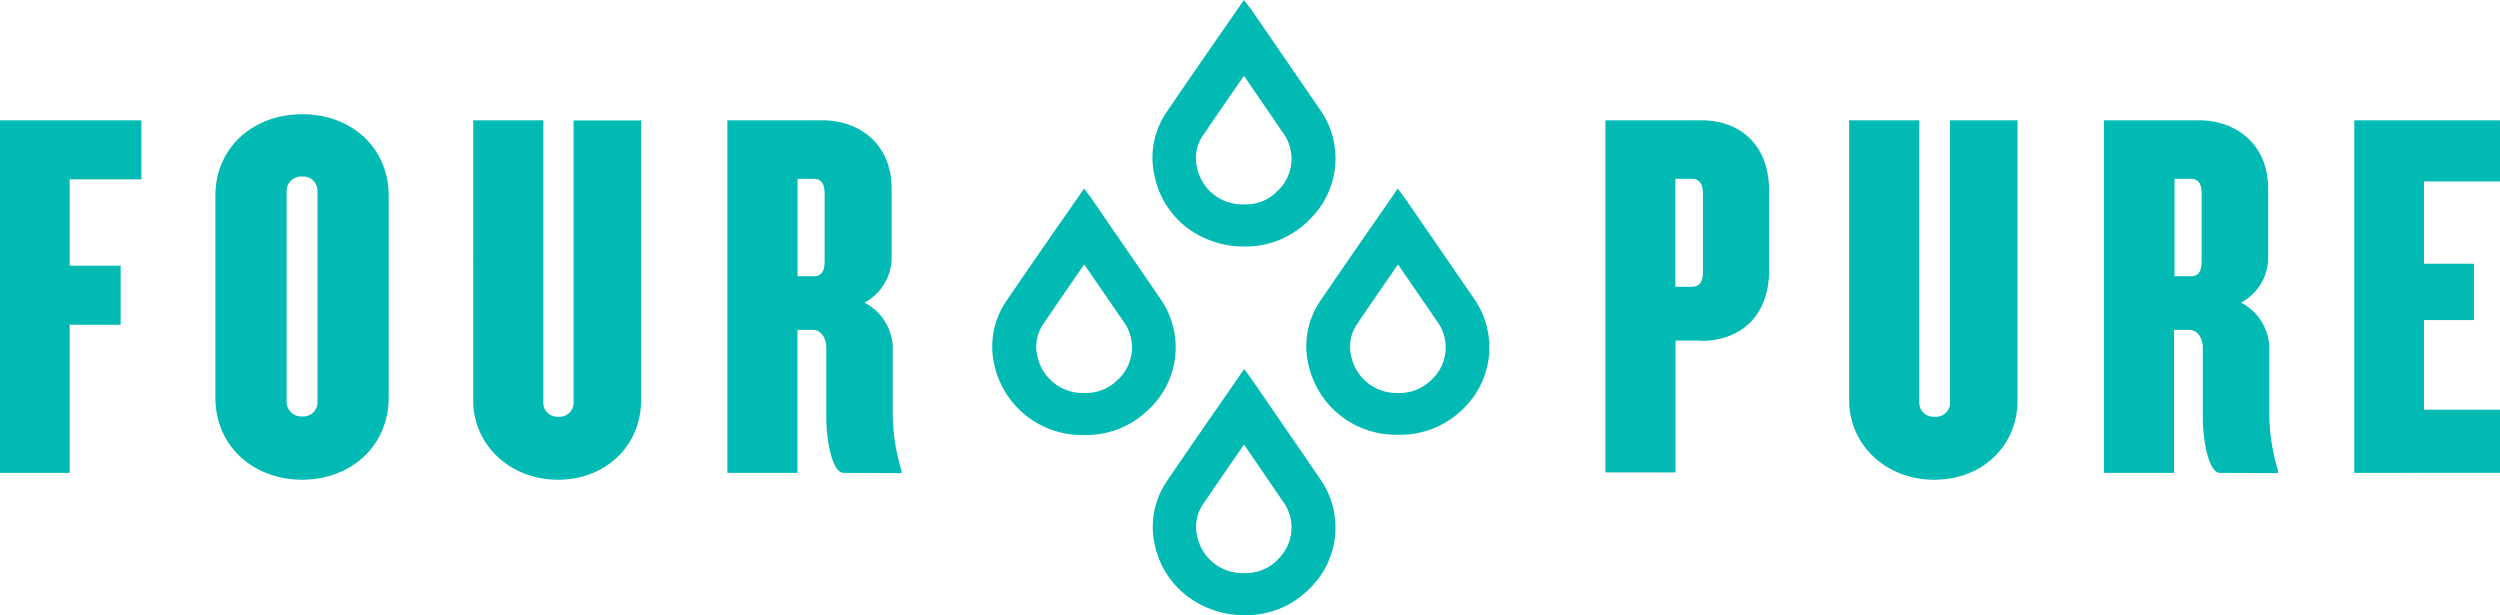
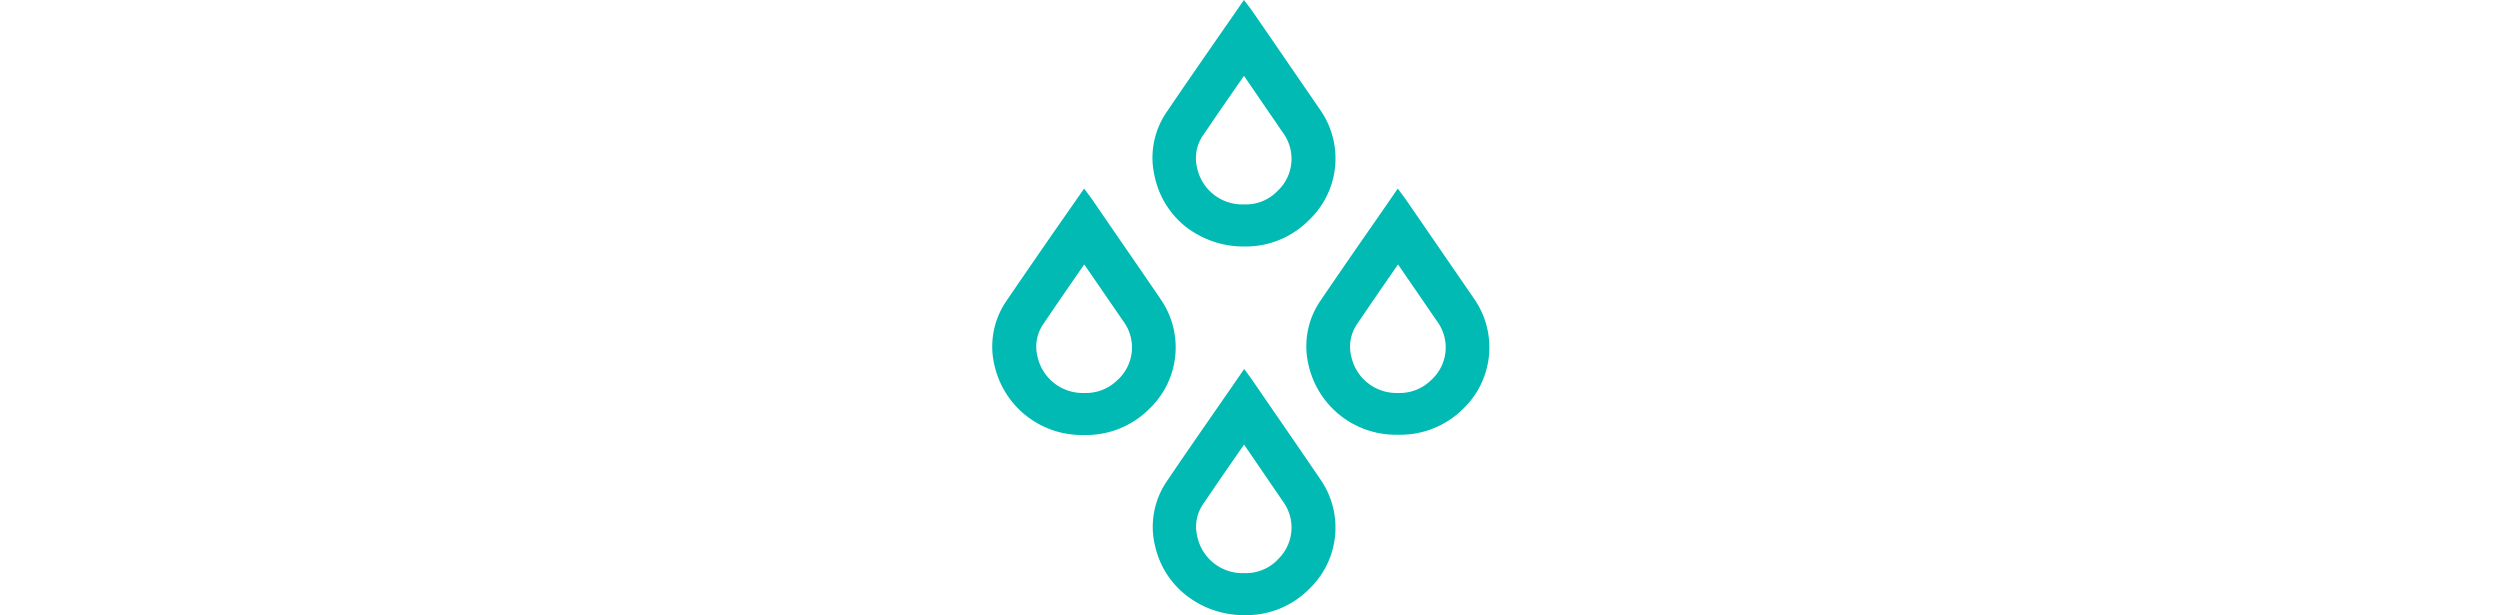
<svg xmlns="http://www.w3.org/2000/svg" width="284.49" height="70" viewBox="0 0 284.49 70">
  <defs>
    <style>.fc0393d2-6402-443f-b8f5-b6fc6044b693{fill:#00bab3}</style>
  </defs>
  <g id="a7f06459-a92d-461b-a5a4-52bf438b5781" data-name="Layer 2">
    <g id="a26838f5-ec54-41d7-a72a-971aaa0b8d95" data-name="Layer 1">
      <g id="b592659f-9244-44ce-9e6b-2ccf36e45200" data-name="Group 5777">
        <g id="f16eafbf-0212-43ac-b354-6aeb72255593" data-name="Group 5776">
          <path id="fb7164f3-c90c-48a0-995d-1432a8c85a7b" data-name="Path 1770" class="fc0393d2-6402-443f-b8f5-b6fc6044b693" d="M132 33.93c-1.85-2.7-3.74-5.45-5.57-8.1l-2.22-3.24-.84-1.13-3.37 4.83c-1.8 2.6-3.66 5.29-5.45 7.92a9.16 9.16 0 00-1.37 7.42 10.17 10.17 0 0010 7.87h.25a10.11 10.11 0 007.38-3A9.64 9.64 0 00132 33.94zm-4.77 9.25a5.09 5.09 0 01-3.79 1.54h-.14a5.27 5.27 0 01-5.23-4.11 4.56 4.56 0 01.69-3.79c1.52-2.25 3.12-4.56 4.62-6.73 1.35 1.95 2.91 4.23 4.46 6.48a5 5 0 01-.6 6.61z" />
          <path id="ec2c1c5a-1e82-478e-aa6a-de8e395e97c3" data-name="Path 1771" class="fc0393d2-6402-443f-b8f5-b6fc6044b693" d="M144.93 46.79l-2.54-3.7-.81-1.1c-1.09 1.59-2.22 3.22-3.31 4.79-1.8 2.6-3.67 5.29-5.45 7.93a9.19 9.19 0 00-1.38 7.41 9.9 9.9 0 003.55 5.63 10.67 10.67 0 006.39 2.25h.24a10.06 10.06 0 007.38-3 9.64 9.64 0 001.18-12.56c-1.74-2.55-3.52-5.15-5.25-7.65zm.48 16.89a5.08 5.08 0 01-3.79 1.54h-.14a5.25 5.25 0 01-5.22-4.11 4.56 4.56 0 01.68-3.79c1.43-2.11 2.88-4.22 4.63-6.73l4.43 6.48a5 5 0 01-.61 6.61z" />
          <path id="f9d4c471-5f07-4282-ad9d-bda56cda6caa" data-name="Path 1772" class="fc0393d2-6402-443f-b8f5-b6fc6044b693" d="M134.93 25.8a10.74 10.74 0 006.45 2.25h.24A10.11 10.11 0 00149 25a9.65 9.65 0 001.19-12.56l-5.33-7.76-2.47-3.59-.84-1.09c-1.09 1.59-2.22 3.21-3.31 4.78-1.8 2.6-3.67 5.29-5.45 7.93a9.17 9.17 0 00-1.38 7.42 9.9 9.9 0 003.52 5.67zm2-10.44c1.42-2.1 2.88-4.21 4.63-6.73l4.44 6.48a5 5 0 01-.61 6.61 5 5 0 01-3.79 1.54h-.14a5.24 5.24 0 01-5.22-4.1 4.61 4.61 0 01.68-3.8z" />
-           <path id="a088cc02-0f4f-4a8b-aef5-dbaa00966112" data-name="Path 1773" class="fc0393d2-6402-443f-b8f5-b6fc6044b693" d="M167.7 33.93l-5.24-7.62-2.56-3.72-.84-1.13c-1.1 1.6-2.23 3.24-3.33 4.81-1.8 2.6-3.66 5.28-5.44 7.91a9.15 9.15 0 00-1.37 7.41 10.17 10.17 0 0010 7.88h.25a10.13 10.13 0 007.38-3 9.68 9.68 0 001.15-12.54zm-4.77 9.25a5.09 5.09 0 01-3.79 1.54H159a5.26 5.26 0 01-5.22-4.11 4.56 4.56 0 01.69-3.79c1.57-2.33 3.21-4.69 4.62-6.73l4.45 6.48a5 5 0 01-.6 6.61z" />
+           <path id="a088cc02-0f4f-4a8b-aef5-dbaa00966112" data-name="Path 1773" class="fc0393d2-6402-443f-b8f5-b6fc6044b693" d="M167.7 33.93l-5.24-7.62-2.56-3.72-.84-1.13c-1.1 1.6-2.23 3.24-3.33 4.81-1.8 2.6-3.66 5.28-5.44 7.91a9.15 9.15 0 00-1.37 7.41 10.17 10.17 0 0010 7.88h.25a10.13 10.13 0 007.38-3 9.68 9.68 0 001.15-12.54m-4.77 9.25a5.09 5.09 0 01-3.79 1.54H159a5.26 5.26 0 01-5.22-4.11 4.56 4.56 0 01.69-3.79c1.57-2.33 3.21-4.69 4.62-6.73l4.45 6.48a5 5 0 01-.6 6.61z" />
        </g>
-         <path id="a414a549-3707-4109-9378-611c30d07be3" data-name="Path 1774" d="M7.84 20.32v10h5.8v6.54h-5.8v16.86H.09V13.78H16v6.54zM34.4 54.5c-5.51 0-9.8-3.78-9.8-9.23v-23c0-5.46 4.3-9.18 9.8-9.18s9.74 3.72 9.74 9.18v23c0 5.45-4.3 9.23-9.74 9.23zm1.81-32.74A1.68 1.68 0 0034.57 20h-.17a1.74 1.74 0 00-1.87 1.6.66.66 0 000 .14v24a1.74 1.74 0 001.74 1.74h.14a1.71 1.71 0 001.81-1.57V21.76zM63.5 54.5c-5.39 0-9.56-3.9-9.56-8.93V13.78h7.8v32a1.66 1.66 0 001.61 1.73.33.33 0 00.14 0A1.7 1.7 0 0065.36 46a1.41 1.41 0 000-.2v-32h7.5v31.77c0 5-3.87 8.93-9.37 8.93zm32.5-.78c-1.21 0-1.88-3.65-1.88-6.17v-8c0-1-.54-2.1-1.63-2.1h-1.83v16.27h-7.8V13.78h10.77c3.82 0 7.75 2.4 7.75 7.74v8a5.78 5.78 0 01-3.21 4.92 5.85 5.85 0 013.33 4.92v7.73a22.62 22.62 0 001 6.48v.18zm-2.07-31.66c0-1.32-.48-1.8-1.33-1.8h-1.93v11.27h1.93c.85 0 1.33-.48 1.33-1.8zm99.65 16.61h-3v15h-7.8V13.78h10.83c4 0 7.62 2.4 7.62 8v8.92c0 5.57-3.58 8-7.63 8zm.3-16.61c0-1.32-.54-1.8-1.39-1.8h-1.93v12.47h1.93c.85 0 1.39-.48 1.39-1.74zm26.2 32.44c-5.38 0-9.56-3.9-9.56-8.93V13.78h7.8v32a1.67 1.67 0 001.61 1.73.38.38 0 00.15 0A1.71 1.71 0 00222 46V13.78h7.5v31.79c0 5-3.86 8.93-9.37 8.93zm32.55-.78c-1.21 0-1.87-3.65-1.87-6.17v-8c0-1-.55-2.1-1.64-2.1h-1.81v16.27h-7.8V13.78h10.77c3.81 0 7.74 2.4 7.74 7.74v8a5.77 5.77 0 01-3.2 4.92 5.84 5.84 0 013.32 4.92v7.73a23 23 0 001 6.48v.18zm-2-31.66c0-1.32-.49-1.8-1.33-1.8h-1.94v11.27h1.94c.84 0 1.33-.48 1.33-1.8zM268 53.72V13.78h16.4v6.78h-8.65v9.54h5.69v6.23h-5.69v10.38h8.65v7z" stroke="#00bab3" stroke-miterlimit="10" stroke-width=".18" fill="#00bab3" />
      </g>
    </g>
  </g>
</svg>